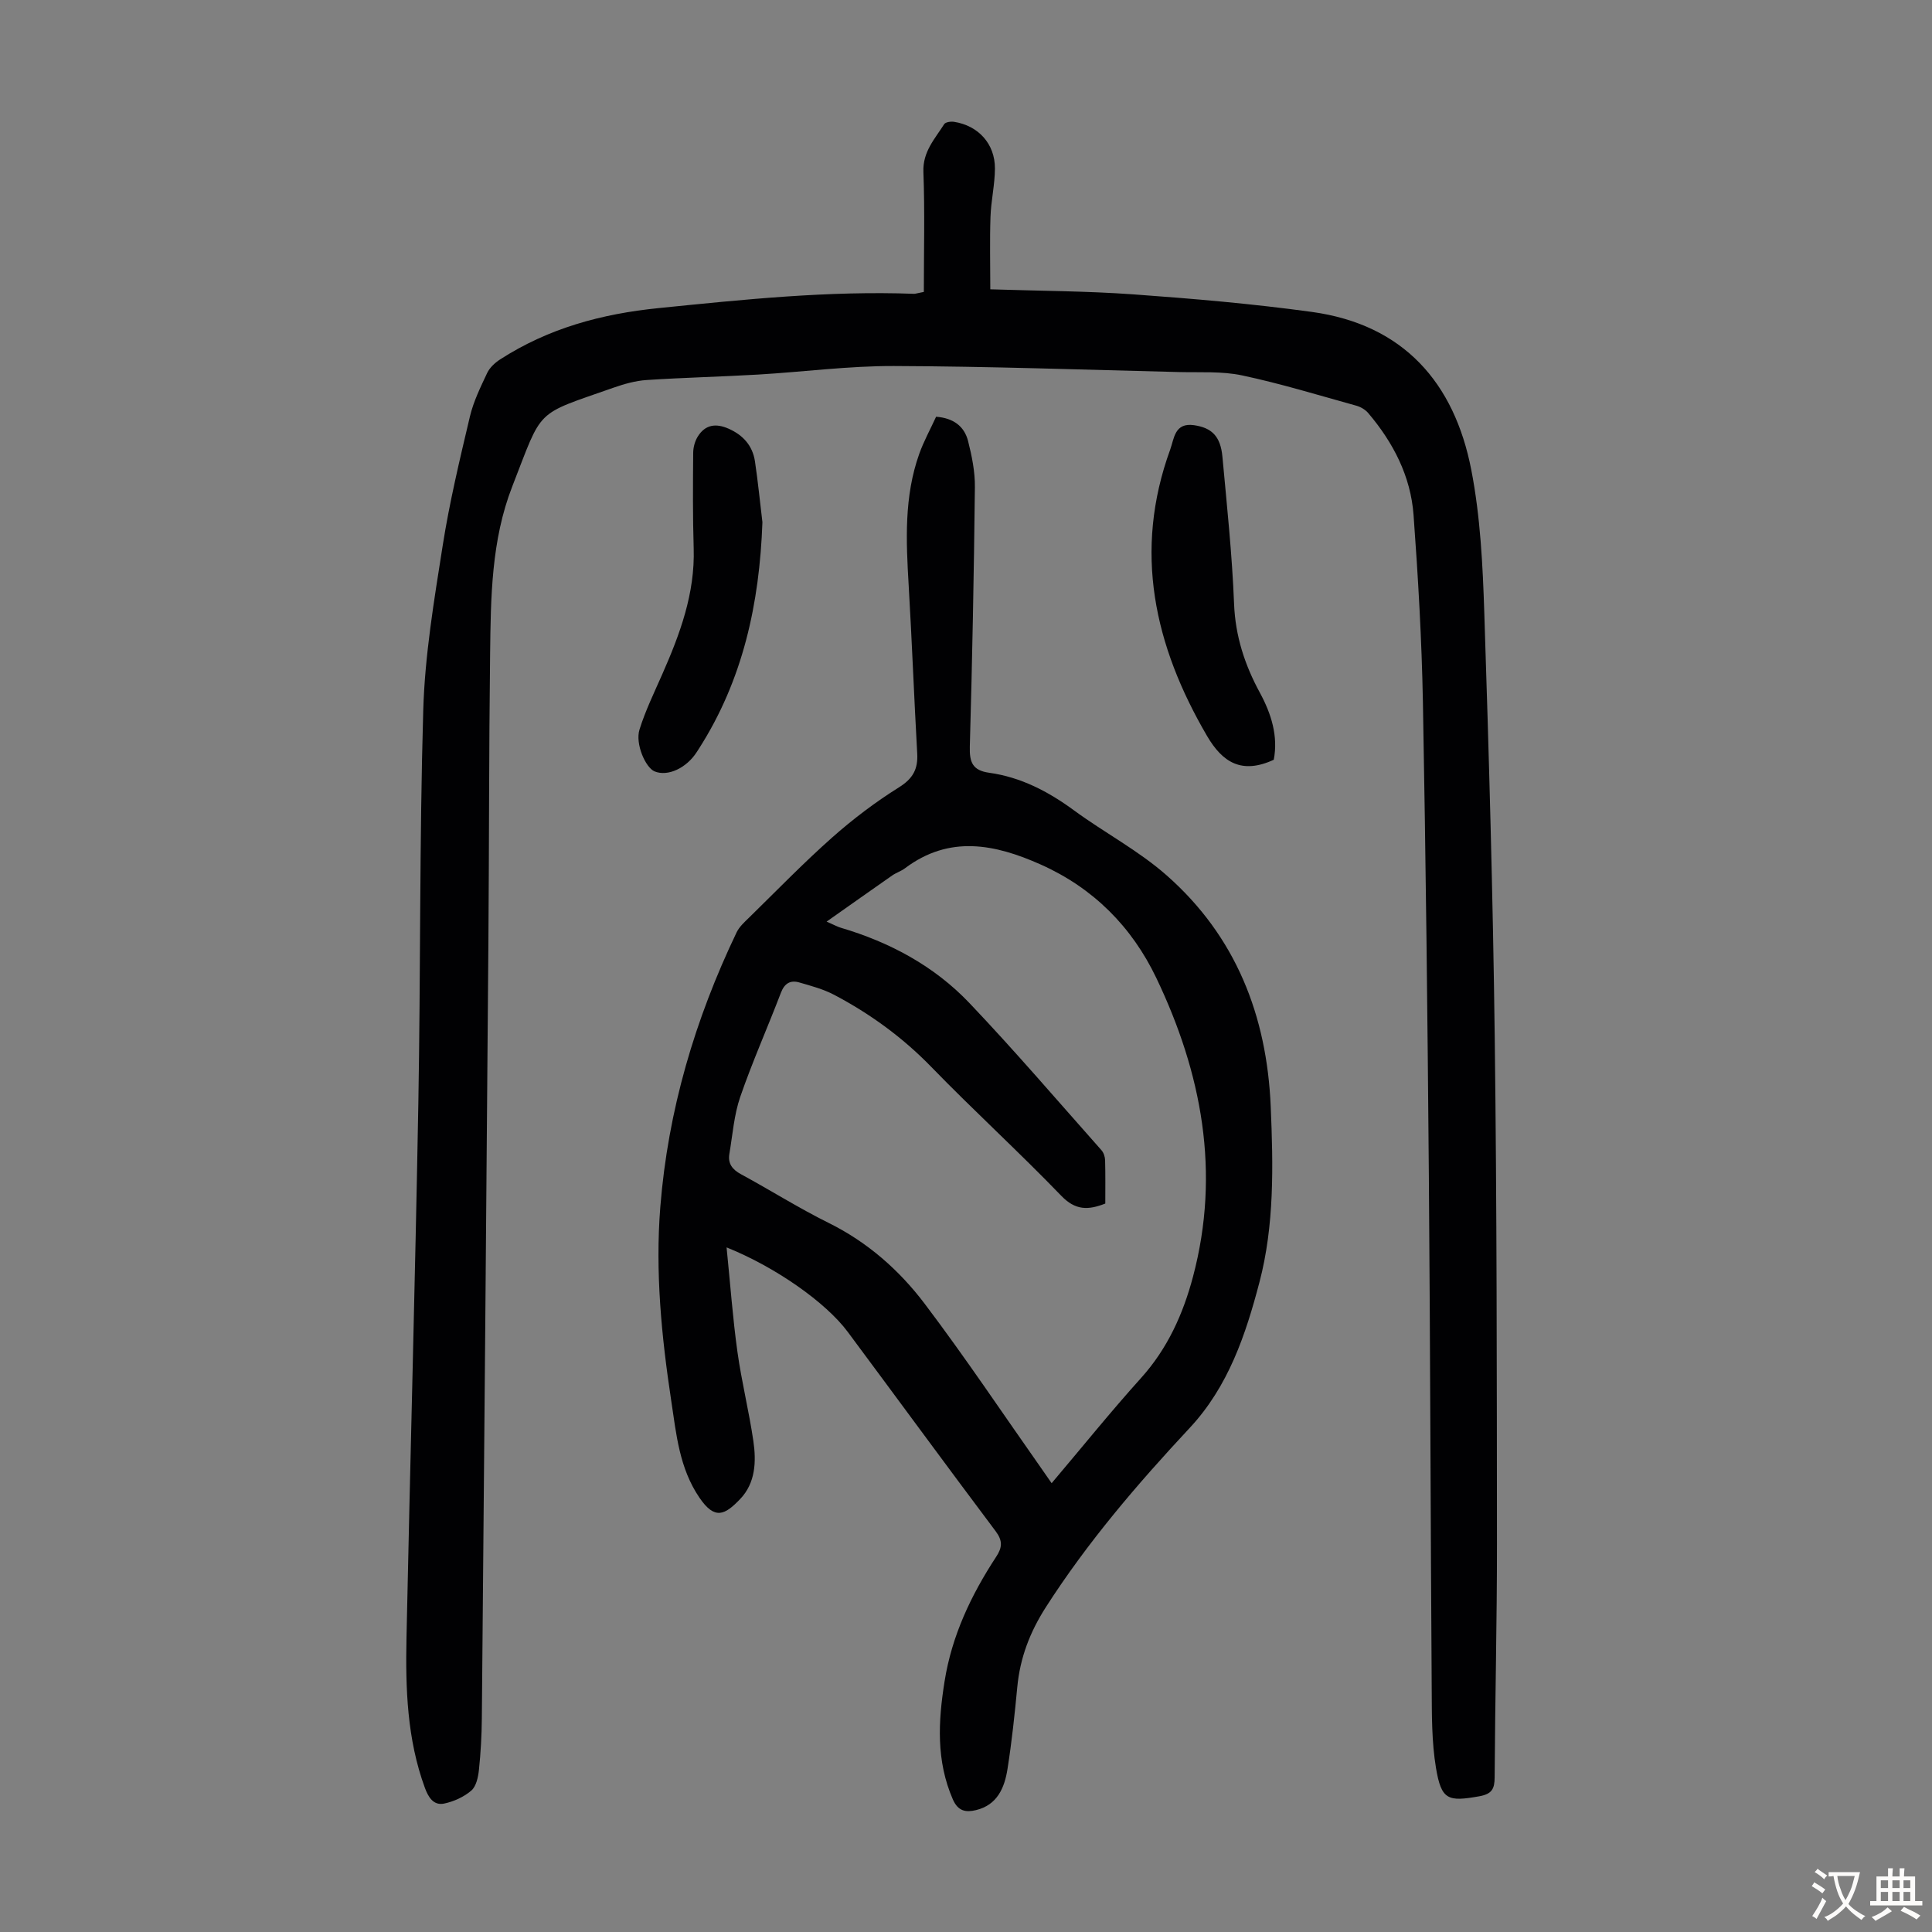
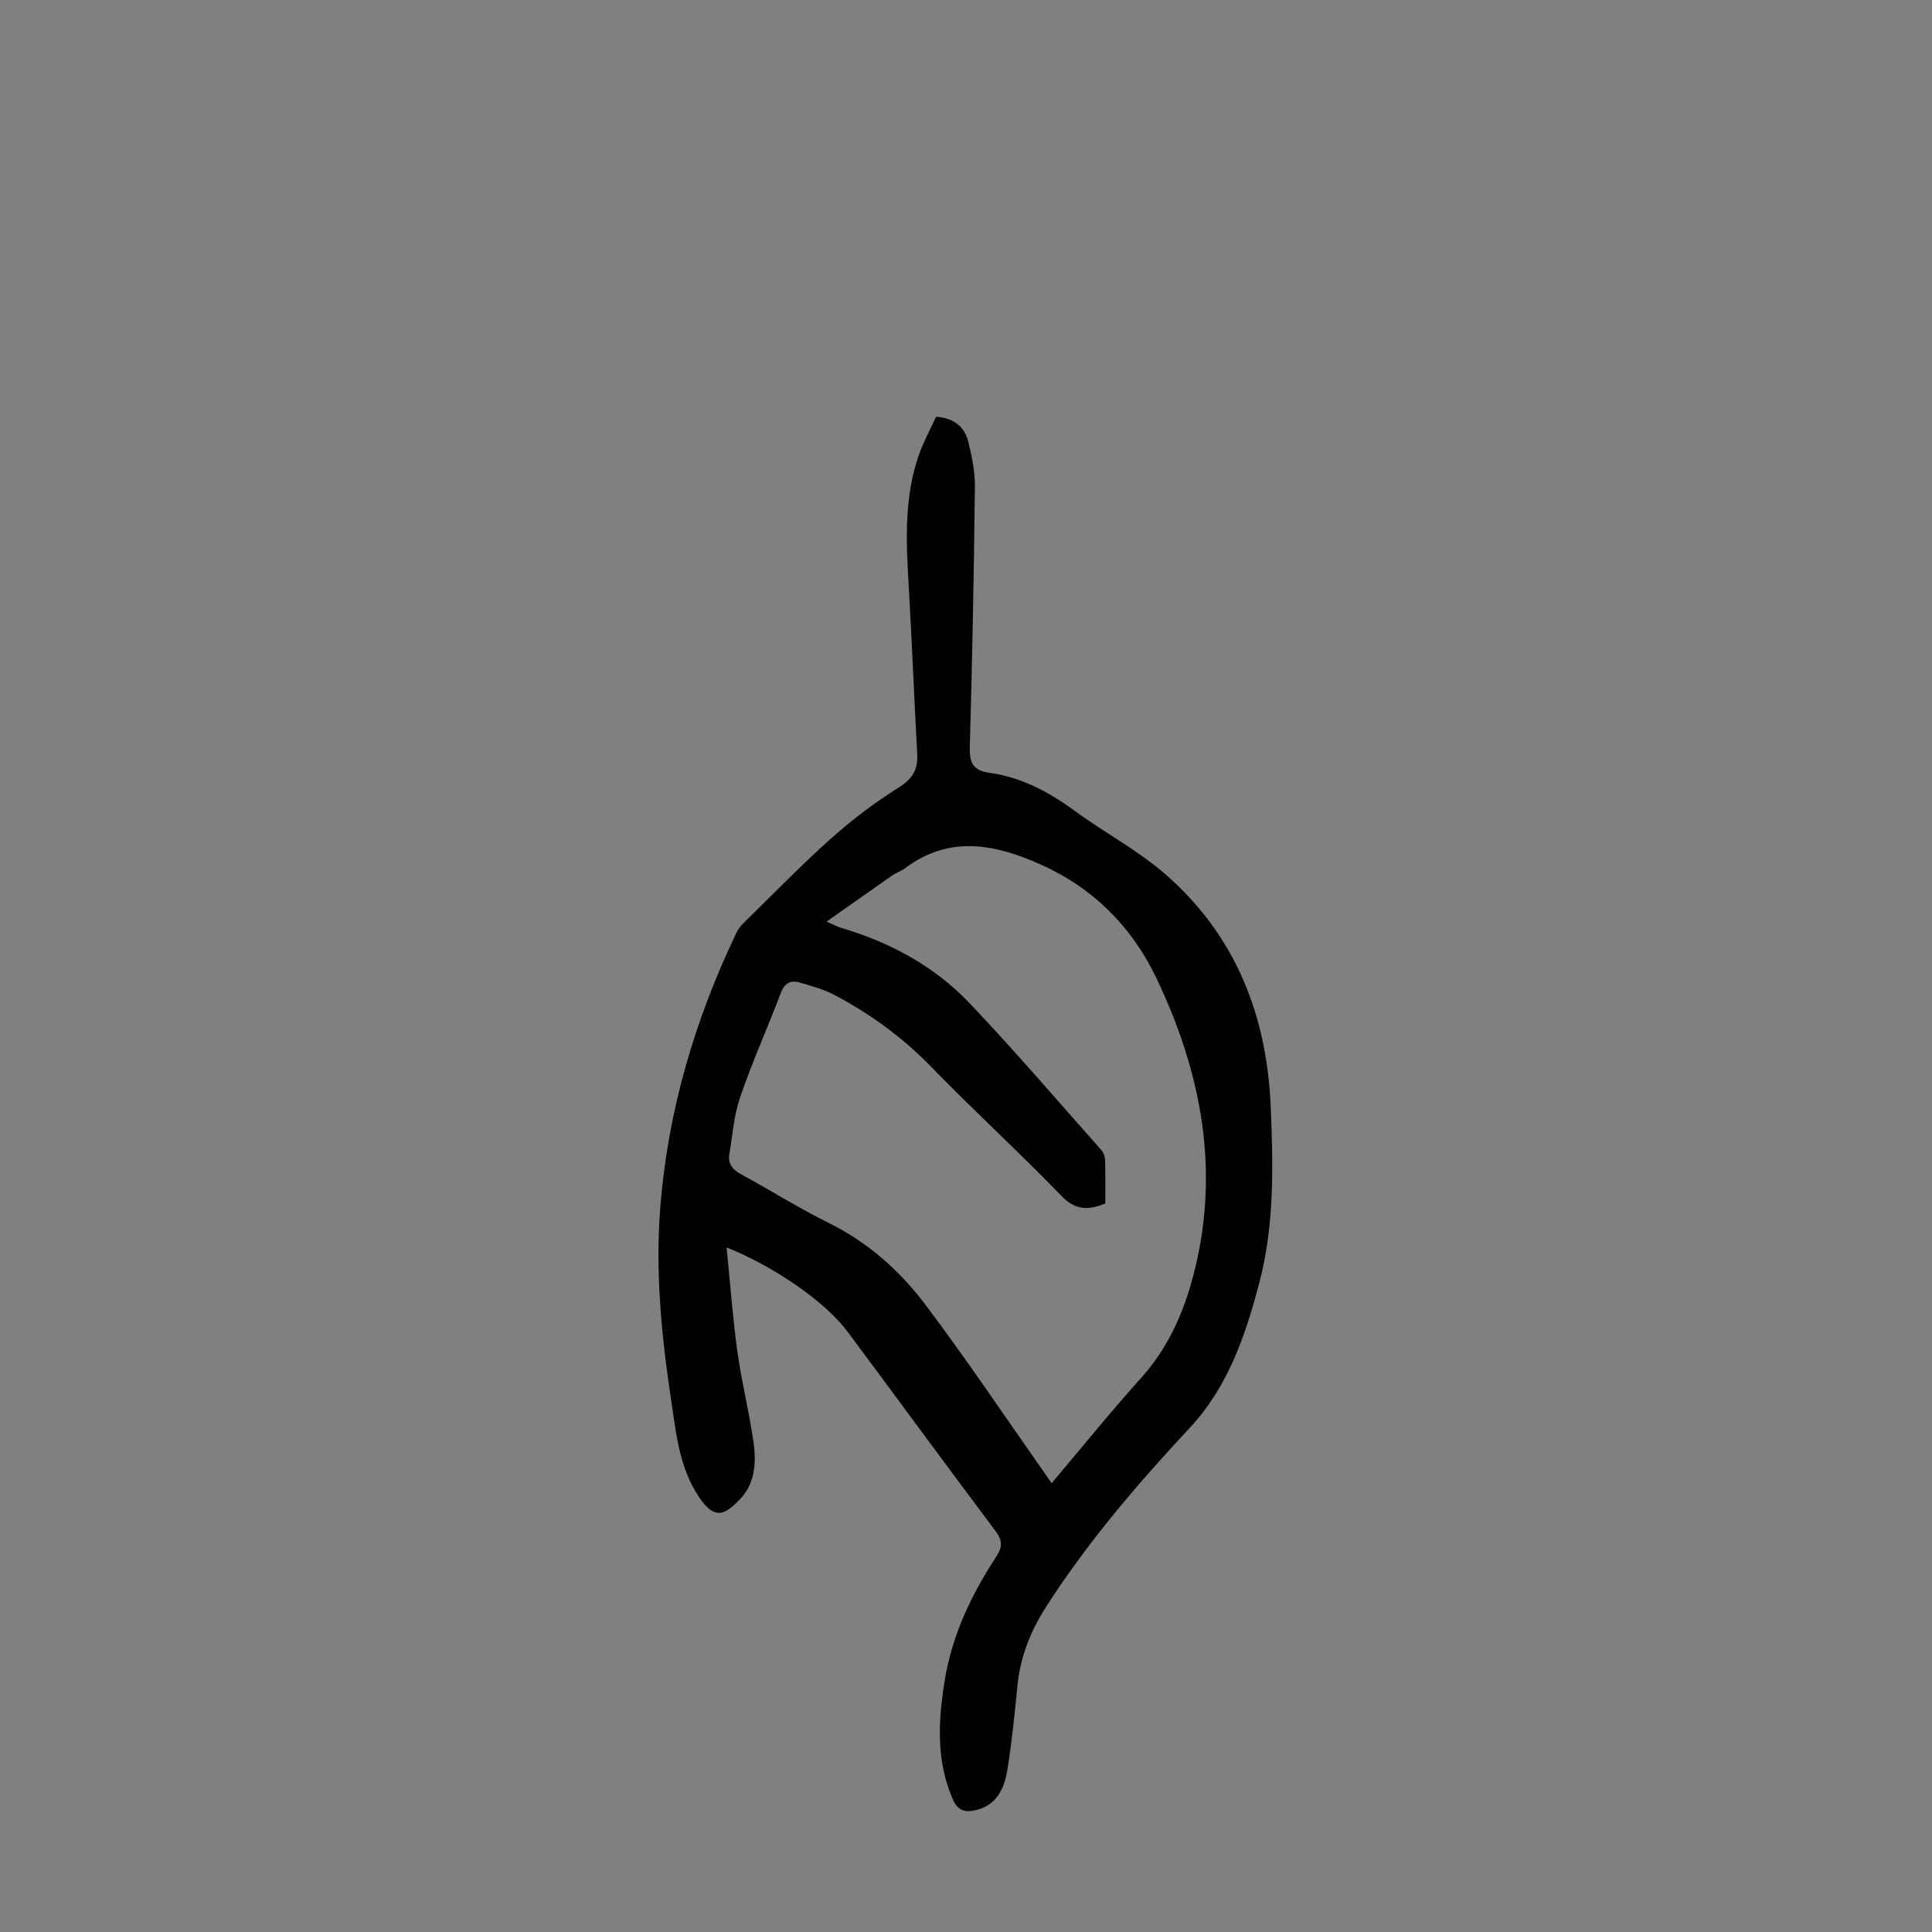
<svg xmlns="http://www.w3.org/2000/svg" enable-background="new 0 0 400 400" viewBox="0 0 400 400">
  <rect x="0" y="0" width="400" height="400" fill="#808080" stroke="none" />
  <g fill="#010103">
-     <path d="m191.27 60.44c0-8.33.22-16.6-.09-24.85-.16-4.18 2.37-6.83 4.3-9.88.27-.43 1.37-.59 2.02-.49 5.05.77 8.52 4.57 8.49 9.69-.02 3.34-.81 6.66-.92 10-.17 4.87-.04 9.76-.04 14.99 10.14.33 19.87.35 29.56 1.04 12.36.89 24.74 1.95 37.02 3.64 18.96 2.61 29.49 14.64 33 32.68 1.89 9.71 2.38 19.76 2.7 29.68.96 29.3 1.79 58.61 2.16 87.92.44 34.92.43 69.84.46 104.76.01 16.12-.39 32.23-.48 48.35-.01 2.42-.58 3.46-3.18 3.93-6.5 1.16-7.86.78-8.97-5.9-.89-5.36-.85-10.91-.88-16.37-.24-35.37-.3-70.74-.59-106.11-.27-32.68-.63-65.36-1.23-98.04-.24-12.97-.99-25.94-1.94-38.87-.59-8.02-4.21-15-9.4-21.11-.6-.7-1.56-1.26-2.46-1.51-7.86-2.18-15.68-4.58-23.65-6.27-4.2-.89-8.68-.58-13.03-.69-19.69-.48-39.37-1.18-59.06-1.25-9.37-.03-18.74 1.22-28.11 1.77-7.69.45-15.39.62-23.07 1.13-2.31.15-4.64.81-6.84 1.58-16.52 5.81-14.56 4-20.98 20.45-4.35 11.14-4.45 23-4.59 34.75-.24 19.81-.2 39.62-.35 59.43-.42 53.61-.88 107.22-1.36 160.84-.03 3.57-.23 7.15-.6 10.69-.16 1.51-.56 3.42-1.58 4.3-1.53 1.32-3.63 2.27-5.63 2.69-2.19.45-3.27-1.31-3.98-3.25-3.7-10.08-4.03-20.59-3.81-31.13.77-36.81 1.79-73.62 2.45-110.43.49-27.19.22-54.4 1.02-81.58.33-11.36 2.24-22.7 4.01-33.97 1.41-9.02 3.55-17.93 5.65-26.82.74-3.12 2.2-6.09 3.58-9.02.53-1.11 1.61-2.11 2.68-2.8 9.99-6.44 20.97-9.43 32.8-10.62 17.6-1.78 35.16-3.62 52.89-2.96.27.01.6-.12 2.03-.39z" />
    <path d="m150.43 258.26c.78 7.7 1.28 14.67 2.24 21.57.86 6.19 2.39 12.29 3.3 18.48.63 4.27.46 8.72-2.72 12.04-3.16 3.31-5.25 4.41-8.43-.26-4.18-6.12-4.8-13.17-5.85-20.09-2.01-13.29-3.33-26.63-2.26-40.12 1.59-19.99 7.18-38.84 15.8-56.85.56-1.16 1.62-2.12 2.58-3.05 5.68-5.56 11.22-11.28 17.16-16.55 4.32-3.83 8.98-7.36 13.87-10.42 2.9-1.81 3.96-3.78 3.78-7-.65-11.61-1.09-23.24-1.77-34.85-.54-9.19-.97-18.36 2.2-27.22.93-2.6 2.28-5.05 3.48-7.66 3.59.27 5.84 1.98 6.62 5.03.79 3.11 1.45 6.38 1.41 9.57-.2 17.91-.54 35.81-1.05 53.71-.09 3.23.57 4.92 4 5.4 6.56.91 12.23 3.87 17.56 7.78 6.3 4.63 13.38 8.33 19.2 13.47 14.29 12.59 20.74 28.99 21.54 47.87.52 12.24.77 24.55-2.34 36.38-2.84 10.81-6.4 21.53-14.43 30.14-10.84 11.62-21.18 23.68-29.8 37.14-3.29 5.14-5.33 10.47-5.9 16.5-.54 5.68-1.14 11.36-2.03 16.99-.61 3.87-2.1 7.43-6.5 8.5-2.1.51-3.74.26-4.82-2.23-3.47-7.98-3.03-16.12-1.71-24.4 1.5-9.48 5.5-17.9 10.69-25.82 1.26-1.92 1.38-3.3-.12-5.3-10.28-13.69-20.39-27.51-30.61-41.25-4.51-6.08-14.92-13.42-25.09-17.5zm20.71-67.45c1.58.69 2.24 1.06 2.94 1.27 10.16 3 19.33 7.92 26.62 15.58 9.4 9.88 18.27 20.26 27.33 30.46.47.52.75 1.38.77 2.09.08 3 .04 6 .04 8.97-3.57 1.41-6.2 1.42-9.11-1.6-8.77-9.1-18.13-17.63-26.93-26.7-5.93-6.1-12.64-10.98-20.09-14.91-2.24-1.18-4.76-1.85-7.21-2.56-1.85-.54-3.08.17-3.83 2.15-2.75 7.2-5.9 14.25-8.41 21.53-1.29 3.75-1.58 7.85-2.25 11.8-.34 2.01.6 3.25 2.42 4.23 6.09 3.3 11.97 7.02 18.17 10.09 8.03 3.98 14.58 9.76 19.84 16.71 8.42 11.13 16.18 22.76 24.22 34.18.66.94 1.31 1.88 2.07 2.98 6.35-7.5 12.25-14.83 18.53-21.8 5.48-6.09 8.69-13.24 10.74-20.96 5.73-21.6 1.82-42.15-7.6-61.85-5.07-10.59-13.04-18.62-23.93-23.48-9.5-4.24-18.91-6.14-28.11.78-.8.6-1.81.91-2.63 1.48-4.36 3.04-8.69 6.11-13.59 9.56z" />
-     <path d="m263.72 157.3c-6.63 3.06-10.61.55-13.81-4.92-10.95-18.73-15.3-38.25-7.63-59.31.82-2.24.88-5.62 4.93-5.04 3.64.53 5.49 2.26 5.88 6.54.93 10.13 2.01 20.26 2.41 30.42.26 6.72 2.22 12.68 5.35 18.44 2.39 4.41 3.8 9.02 2.87 13.87z" />
-     <path d="m157.85 108.12c-.6 16.79-4.02 32.67-13.2 46.97-.12.19-.24.38-.36.56-2.15 3.38-6.02 5.18-8.76 4.06-1.88-.77-4.05-5.72-3.13-8.66 1.22-3.91 3.04-7.65 4.7-11.42 3.67-8.33 6.81-16.75 6.52-26.1-.2-6.6-.16-13.21-.1-19.81.01-1.13.36-2.41.96-3.36 1.55-2.48 3.77-2.76 6.38-1.6 3 1.33 4.94 3.51 5.44 6.72.63 4.2 1.04 8.43 1.55 12.64z" />
  </g>
-   <path d="m377.9 391.2c-.2.3-.4.5-.6.8-.7-.6-1.4-1-2.2-1.5.2-.3.4-.5.5-.8.6.4 1.4.8 2.3 1.5zm-1.8 6.1c-.2-.2-.5-.4-.9-.6.4-.6.8-1.2 1.2-1.9s.7-1.3.9-1.9c.3.3.5.5.8.7-.7 1.3-1.4 2.6-2 3.7zm2.2-9c-.3.3-.5.5-.6.8-.6-.6-1.3-1.1-2-1.5.3-.3.5-.5.6-.7.6.5 1.3.9 2 1.4zm.3.2v-.9h2 4.5c-.3 1.3-.6 2.5-1 3.6s-.9 2.1-1.4 3c.4.5 1 1 1.6 1.4s1.2.8 1.9 1.1c-.3.2-.5.4-.8.8-.4-.3-1-.7-1.6-1.2s-1.2-1.1-1.6-1.6c-.5.6-1.1 1.1-1.7 1.6s-1.4.9-2.1 1.4c-.1-.3-.3-.5-.7-.8.6-.2 1.2-.5 1.9-1s1.4-1.1 2-1.8c-.5-.8-.9-1.6-1.2-2.5s-.6-2-.8-3.2c-.4.1-.7.1-1 .1zm2.5 2.7c.3 1 .7 1.7 1 2.2.3-.5.6-1.1 1-2s.6-1.9.9-3h-3.2-.4c.1.9.3 1.8.7 2.8z" fill="#fcfbfa" />
-   <path d="m396.5 388.5v1.5 3.6h1.5v.9c-.4 0-1 0-1.7 0h-7.9c-.5 0-.9 0-1.2 0v-.9h1.3v-3.5c0-.7 0-1.2 0-1.6h2.4c0-.8 0-1.4 0-1.7h1c0 .3-.1.8-.1 1.7h1.5c0-.8 0-1.4 0-1.7h1c0 .3-.1.9-.1 1.7zm-8.2 9.2c-.2-.3-.5-.5-.8-.8.8-.3 1.4-.6 1.9-.9s1-.7 1.4-1.1c.3.3.6.5.9.8-1.6 1-2.8 1.6-3.4 2zm2.6-6.8v-1.6h-1.5v1.6zm0 2.7v-1.9h-1.5v1.9zm2.4-2.7v-1.6h-1.5v1.6zm0 2.7v-1.9h-1.5v1.9zm.2 2 .7-.8c.4.2.9.5 1.6.8s1.3.7 1.8 1c-.3.3-.5.5-.8.8-.4-.3-1.5-1-3.3-1.8zm2-4.7v-1.6h-1.4v1.6zm0 2.7v-1.9h-1.4v1.9z" fill="#fcfbfa" />
</svg>